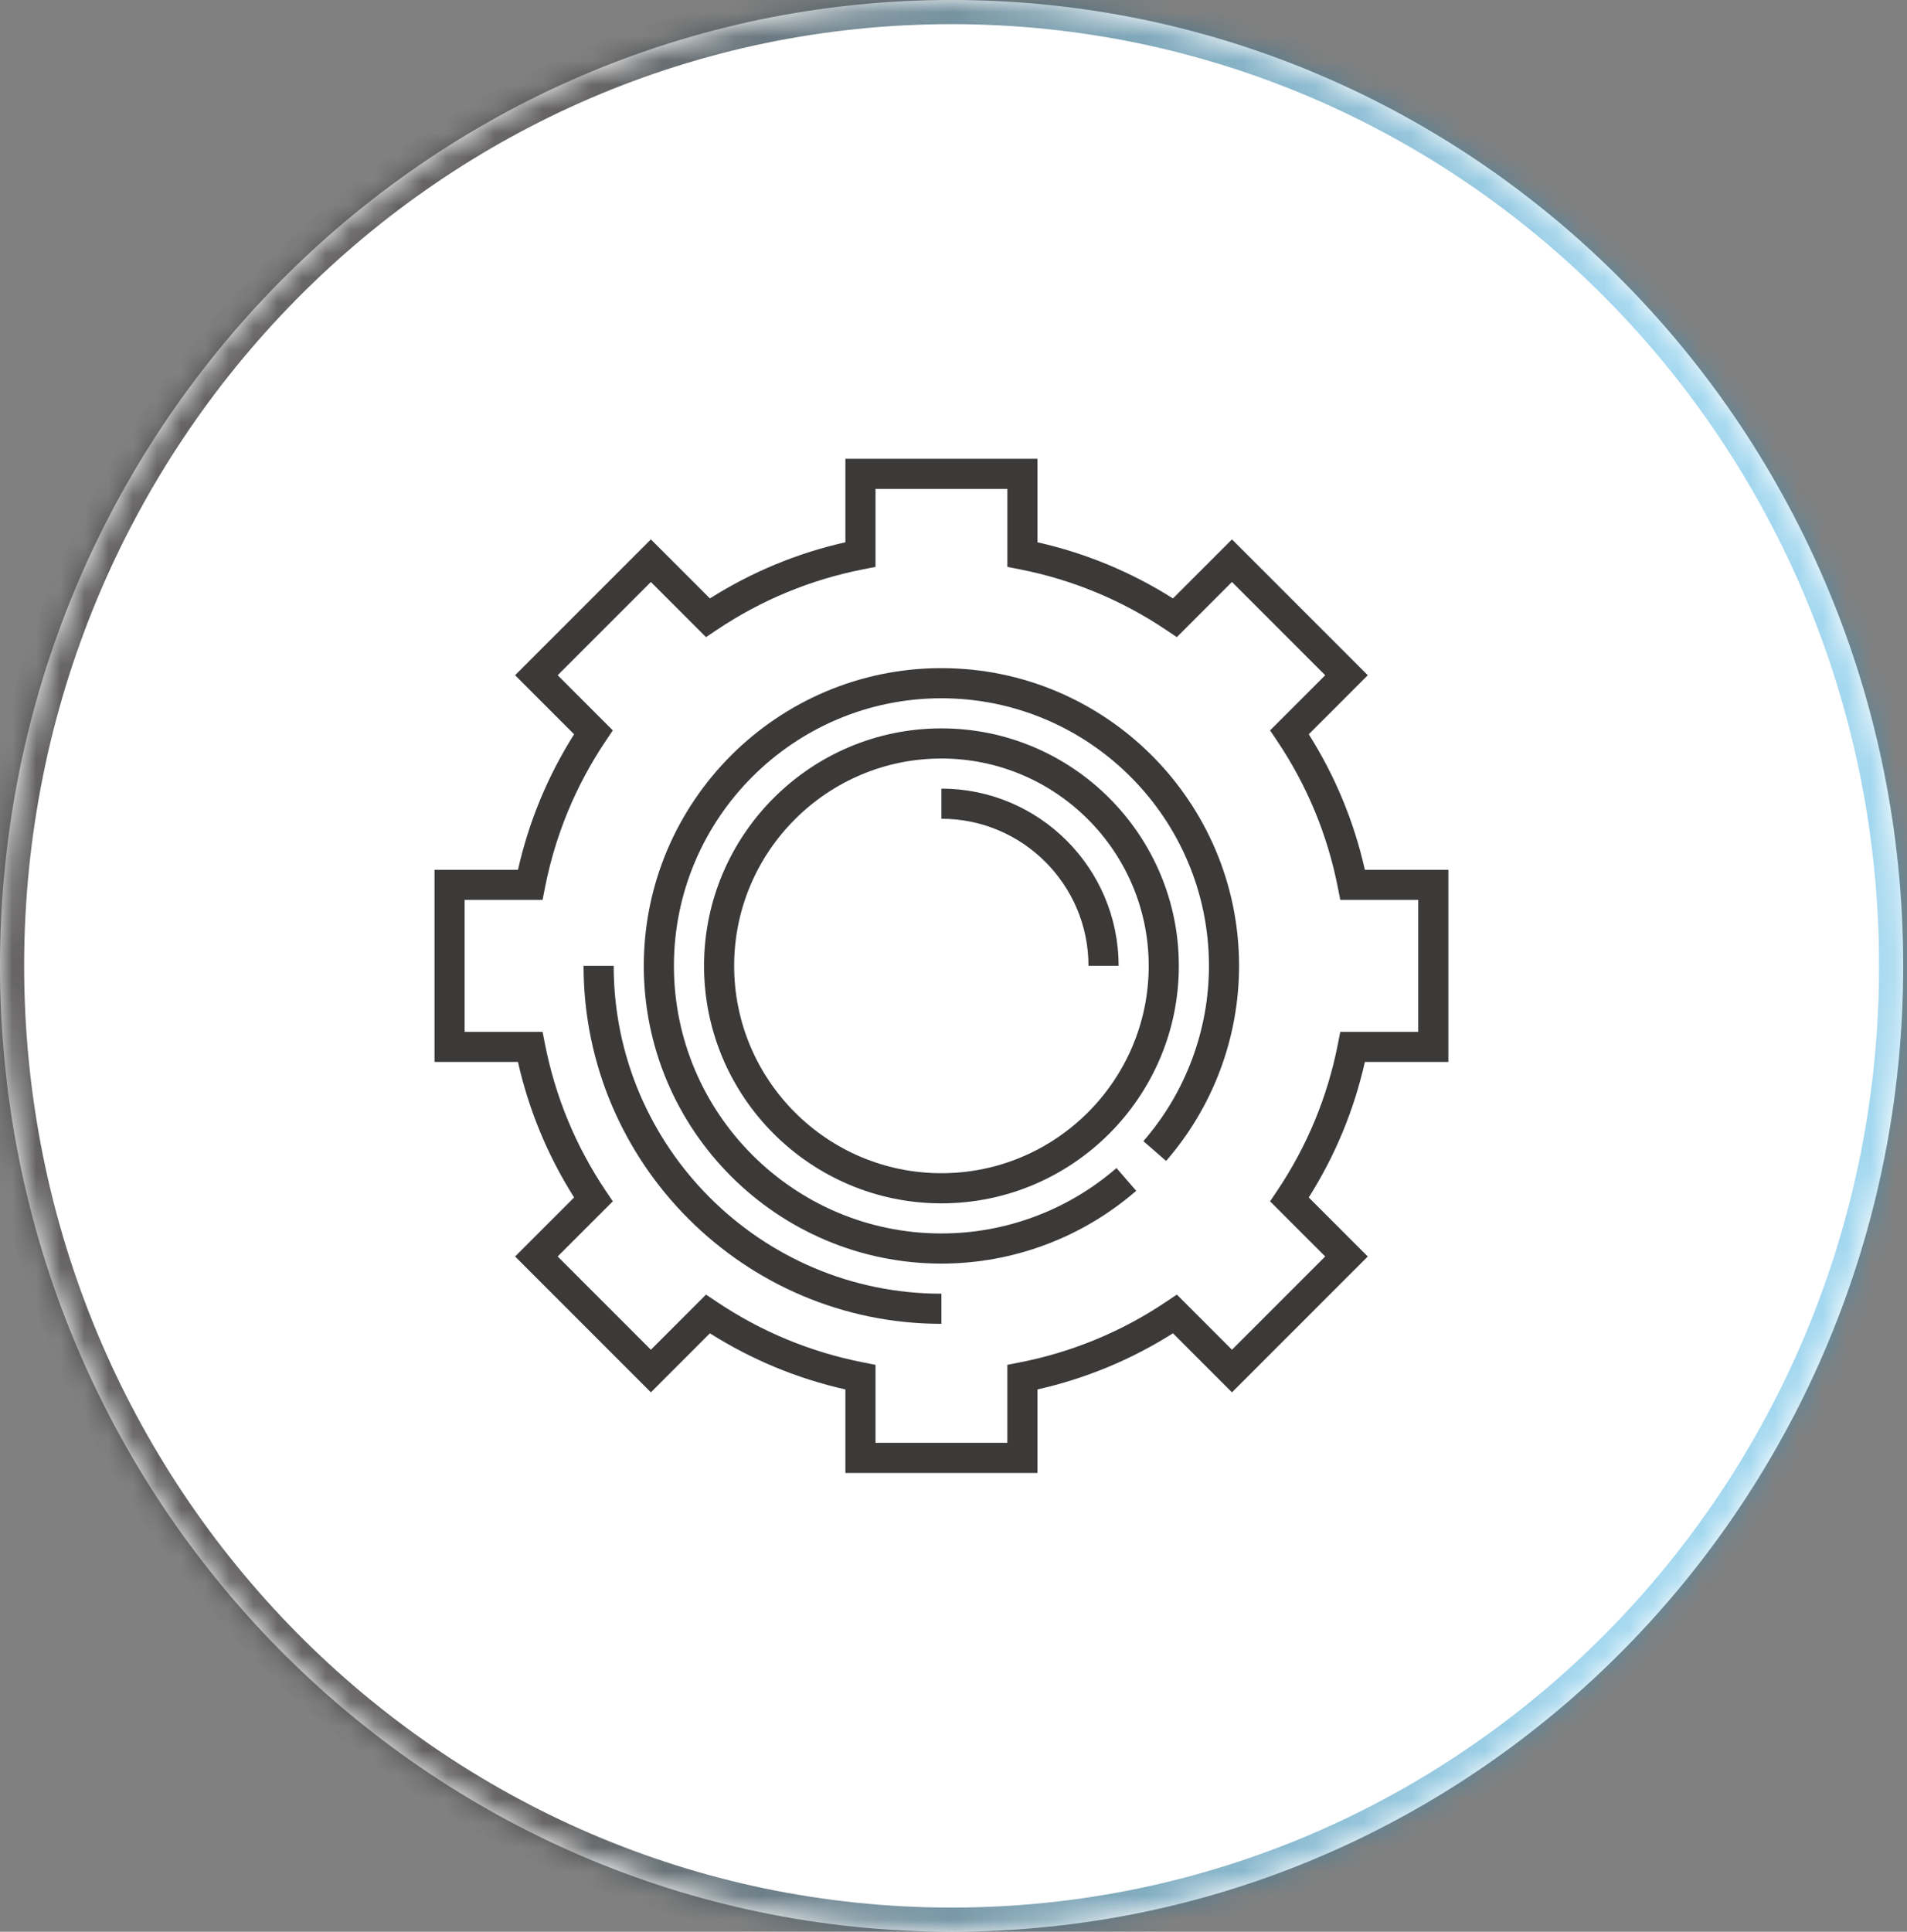
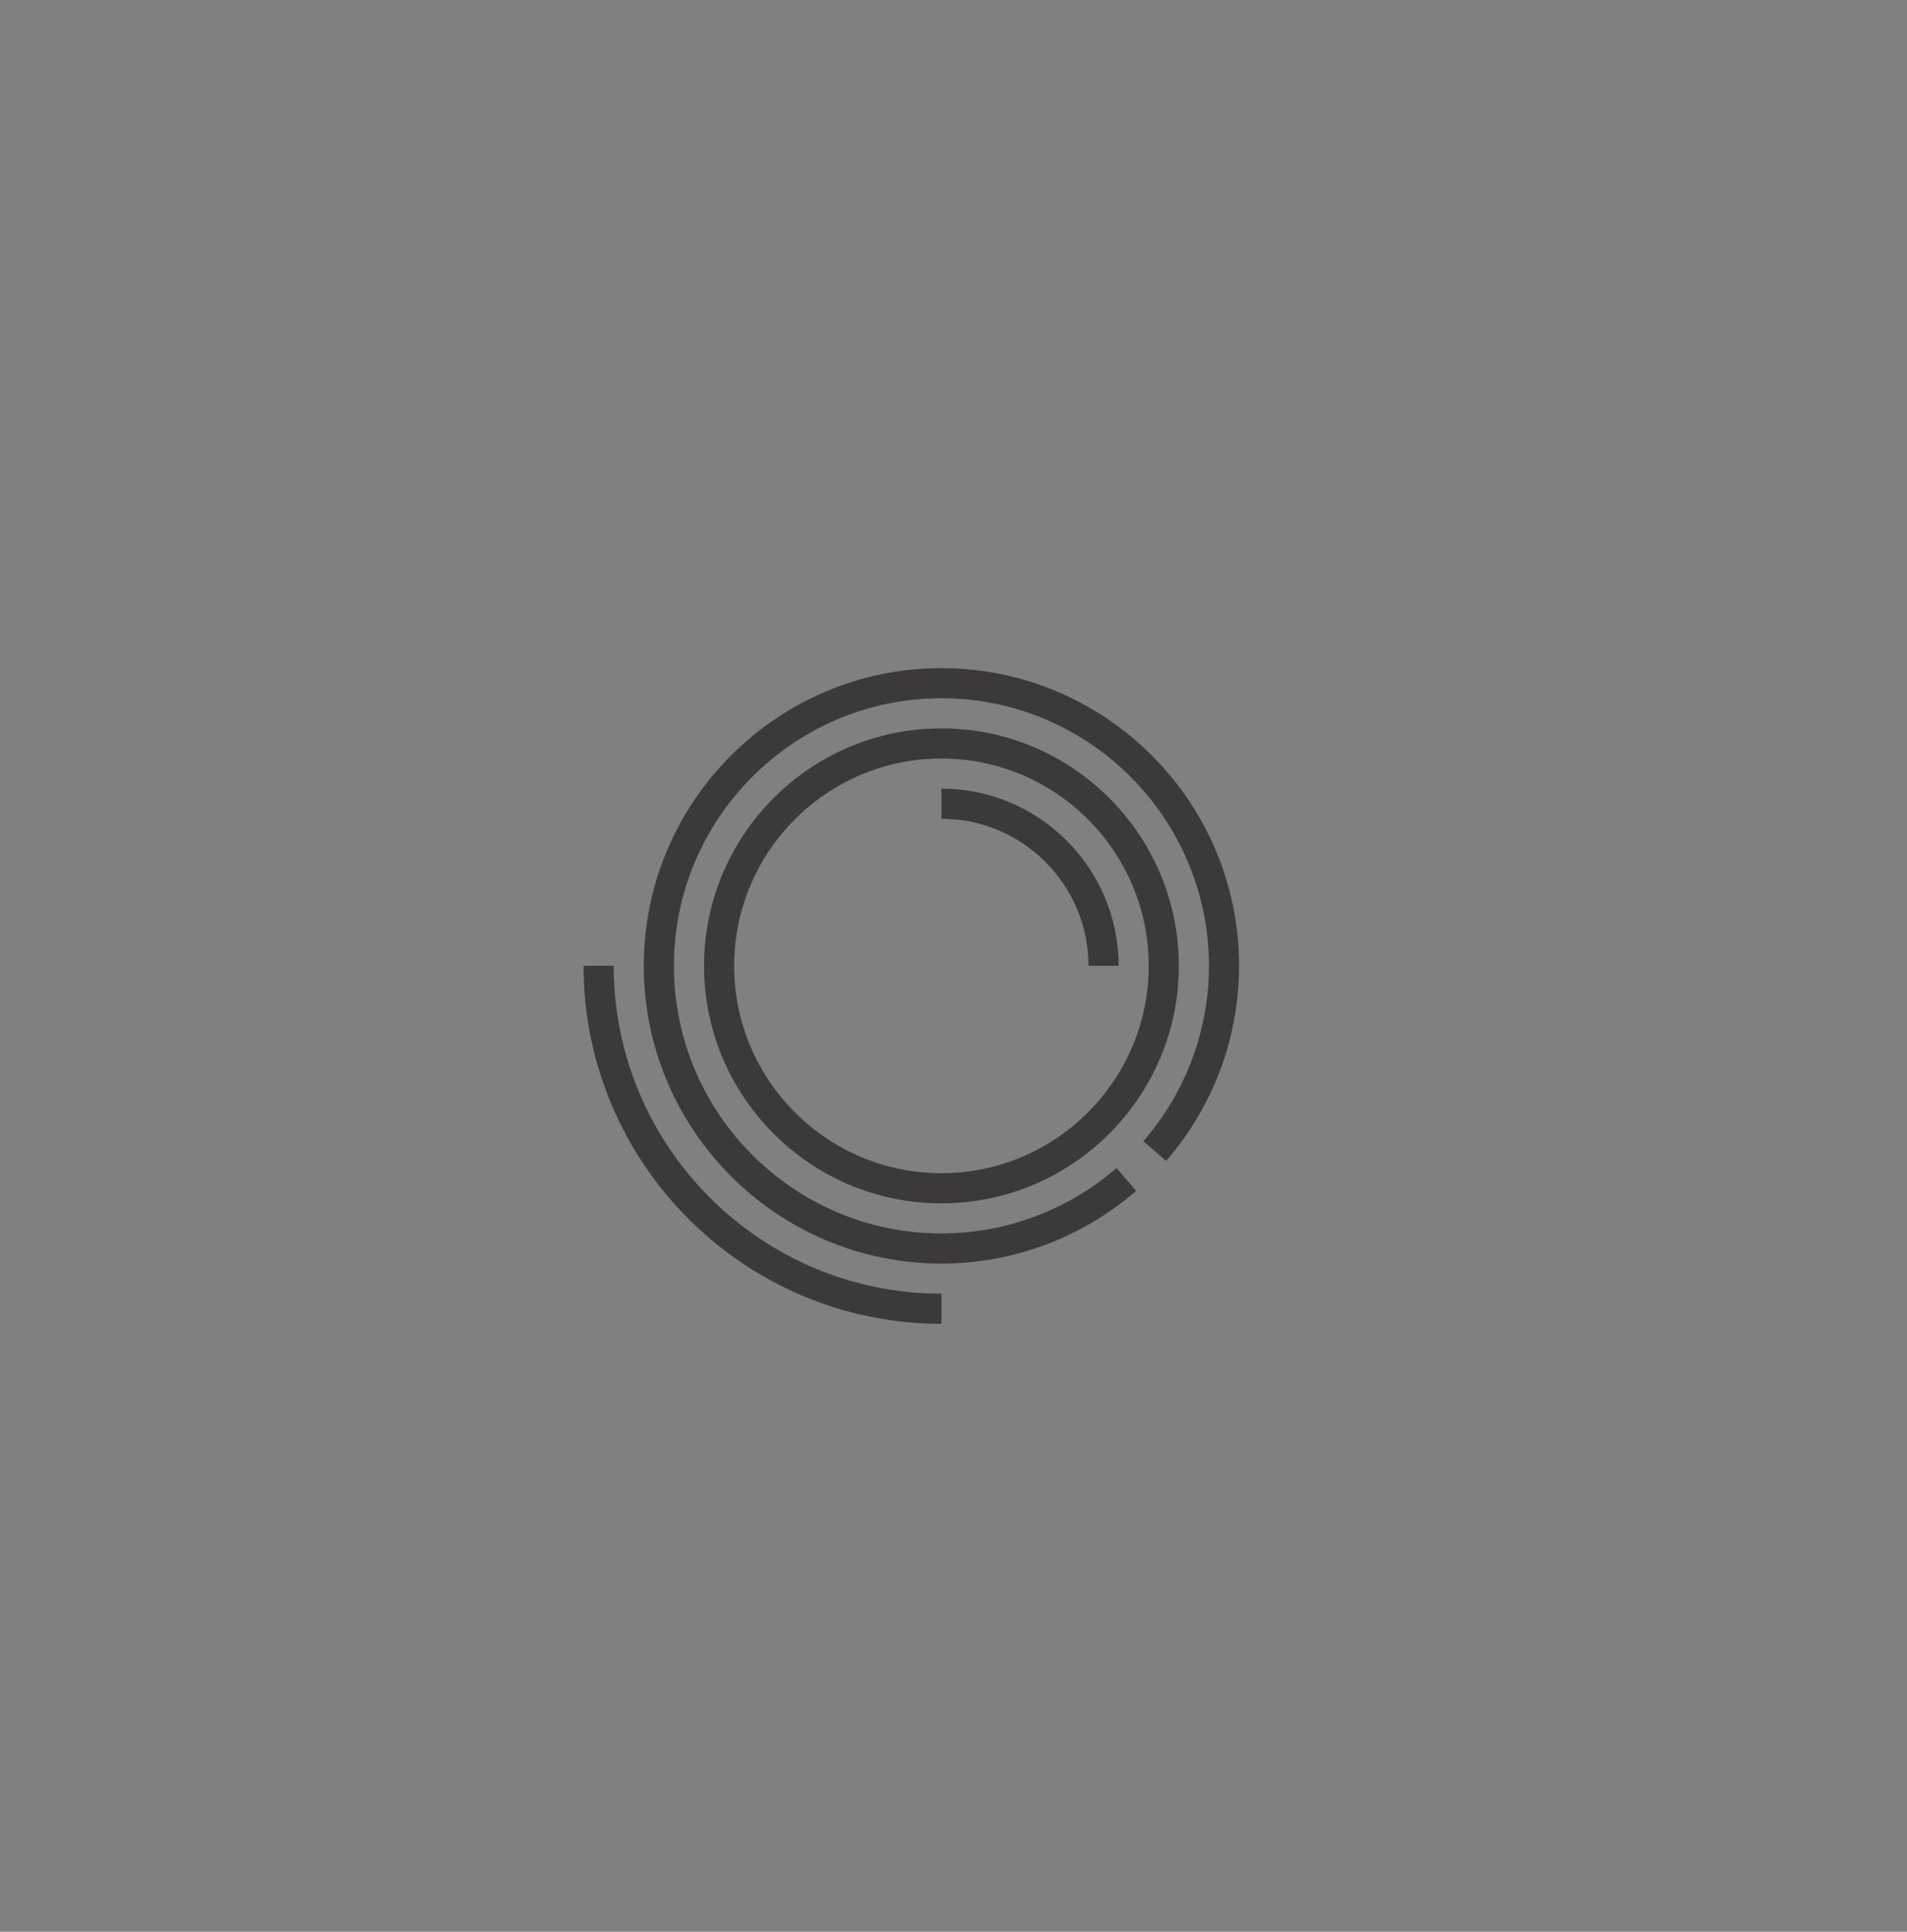
<svg xmlns="http://www.w3.org/2000/svg" width="79" height="80" viewBox="0 0 79 80" fill="none">
  <rect x="0" y="0" width="79" height="80" fill="#808080" stroke="none" />
  <mask id="path-1-inside-1_7_7" fill="white">
    <path d="M78.843 40C78.843 62.091 61.193 80 39.421 80C17.65 80 0 62.091 0 40C0 17.909 17.65 0 39.421 0C61.193 0 78.843 17.909 78.843 40Z" />
  </mask>
-   <path d="M78.843 40C78.843 62.091 61.193 80 39.421 80C17.65 80 0 62.091 0 40C0 17.909 17.65 0 39.421 0C61.193 0 78.843 17.909 78.843 40Z" fill="white" />
-   <path d="M77.843 40C77.843 61.553 60.627 79 39.421 79V81C61.759 81 79.843 62.63 79.843 40H77.843ZM39.421 79C18.215 79 1 61.553 1 40H-1C-1 62.63 17.084 81 39.421 81V79ZM1 40C1 18.447 18.215 1 39.421 1V-1C17.084 -1 -1 17.37 -1 40H1ZM39.421 1C60.627 1 77.843 18.447 77.843 40H79.843C79.843 17.37 61.759 -1 39.421 -1V1Z" fill="url(#paint0_linear_7_7)" fill-opacity="0.8" mask="url(#path-1-inside-1_7_7)" />
  <path d="M39 30.165C33.578 30.165 29.166 34.577 29.166 40C29.166 45.423 33.578 49.835 39 49.835C44.423 49.835 48.835 45.423 48.835 40C48.835 34.577 44.423 30.165 39 30.165ZM39 48.587C34.265 48.587 30.413 44.735 30.413 40C30.413 35.265 34.265 31.413 39 31.413C43.735 31.413 47.587 35.265 47.587 40C47.587 44.735 43.735 48.587 39 48.587Z" fill="#3C3939" />
  <path d="M39 32.661V33.908C42.359 33.908 45.092 36.641 45.092 40H46.34C46.34 35.953 43.047 32.661 39 32.661Z" fill="#3C3939" />
  <path d="M39 27.67C32.201 27.67 26.67 33.202 26.67 40C26.67 46.799 32.201 52.33 39 52.33C41.963 52.33 44.828 51.259 47.069 49.316L46.252 48.373C44.238 50.12 41.662 51.082 39 51.082C32.889 51.082 27.918 46.111 27.918 40C27.918 33.889 32.889 28.918 39 28.918C45.111 28.918 50.082 33.889 50.082 40C50.082 42.666 49.118 45.244 47.366 47.26L48.308 48.078C50.257 45.836 51.33 42.967 51.33 40C51.33 33.202 45.799 27.67 39 27.67Z" fill="#3C3939" />
-   <path d="M60 43.978V36.022H56.542C56.092 34.025 55.312 32.142 54.217 30.409L56.662 27.964L51.036 22.338L48.591 24.783C46.858 23.688 44.975 22.908 42.978 22.458V19H35.022V22.457C33.025 22.907 31.142 23.688 29.409 24.783L26.964 22.338L21.338 27.964L23.783 30.409C22.688 32.142 21.908 34.025 21.458 36.022H18V43.978H21.457C21.908 45.975 22.688 47.858 23.783 49.591L21.338 52.036L26.964 57.662L29.409 55.217C31.142 56.312 33.025 57.092 35.022 57.542V61H42.978V57.542C44.975 57.092 46.858 56.312 48.591 55.217L51.036 57.662L56.662 52.036L54.217 49.591C55.312 47.858 56.092 45.975 56.542 43.978H60ZM55.424 43.235C54.996 45.423 54.147 47.472 52.9 49.326L52.614 49.752L54.898 52.036L51.036 55.898L48.752 53.614L48.326 53.9C46.472 55.147 44.422 55.996 42.234 56.424L41.73 56.523V59.752H36.269V56.523L35.765 56.424C33.577 55.996 31.528 55.147 29.674 53.9L29.248 53.614L26.964 55.898L23.102 52.036L25.386 49.752L25.099 49.326C23.853 47.472 23.004 45.423 22.576 43.234L22.477 42.731H19.247V37.269H22.477L22.576 36.765C23.004 34.577 23.853 32.528 25.1 30.674L25.386 30.248L23.102 27.964L26.964 24.102L29.248 26.386L29.674 26.1C31.528 24.853 33.578 24.004 35.766 23.576L36.269 23.477V20.247H41.731V23.477L42.235 23.576C44.423 24.004 46.472 24.853 48.326 26.1L48.752 26.386L51.036 24.102L54.898 27.964L52.614 30.248L52.9 30.674C54.147 32.528 54.996 34.577 55.424 36.765L55.523 37.269H58.752V42.731H55.523L55.424 43.235Z" fill="#3C3939" />
  <path d="M25.423 40H24.175C24.175 48.174 30.826 54.825 39 54.825V53.577C31.514 53.577 25.423 47.487 25.423 40Z" fill="#3C3939" />
  <defs>
    <linearGradient id="paint0_linear_7_7" x1="-6.173" y1="20.186" x2="67.773" y2="21.993" gradientUnits="userSpaceOnUse">
      <stop offset="0.405" stop-color="#3C3939" />
      <stop offset="1" stop-color="#179BD7" stop-opacity="0.5" />
    </linearGradient>
  </defs>
</svg>